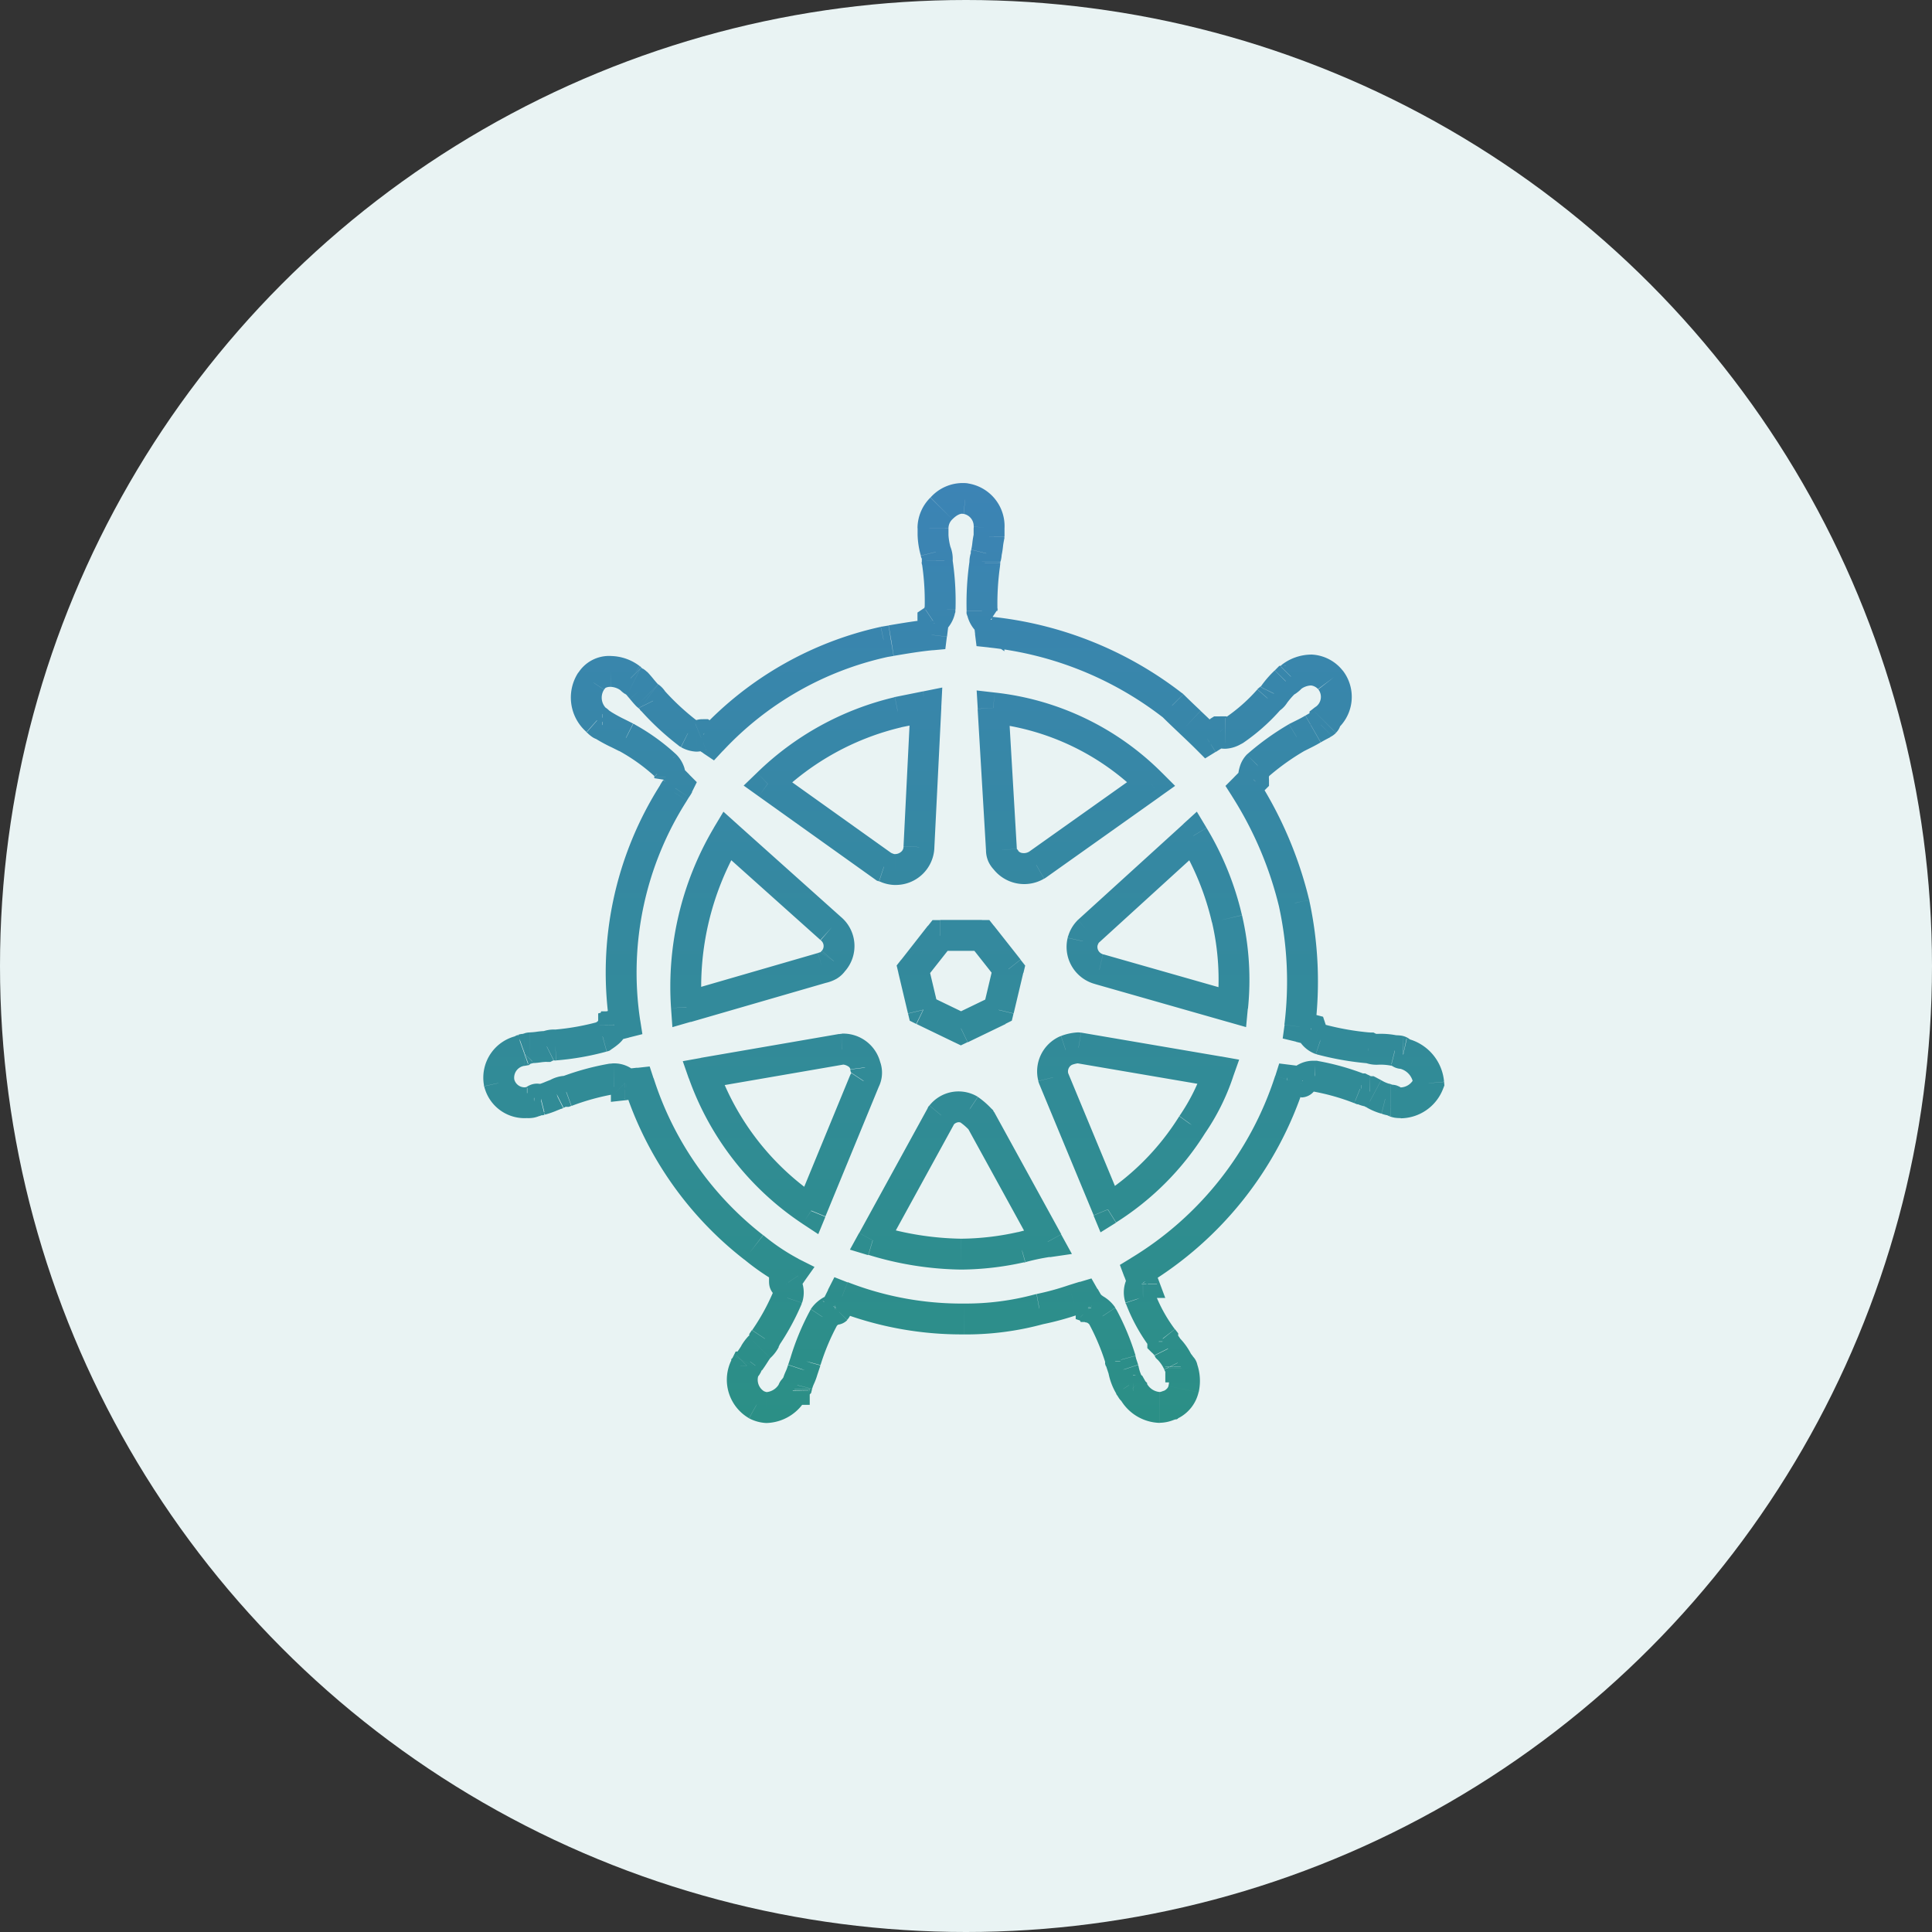
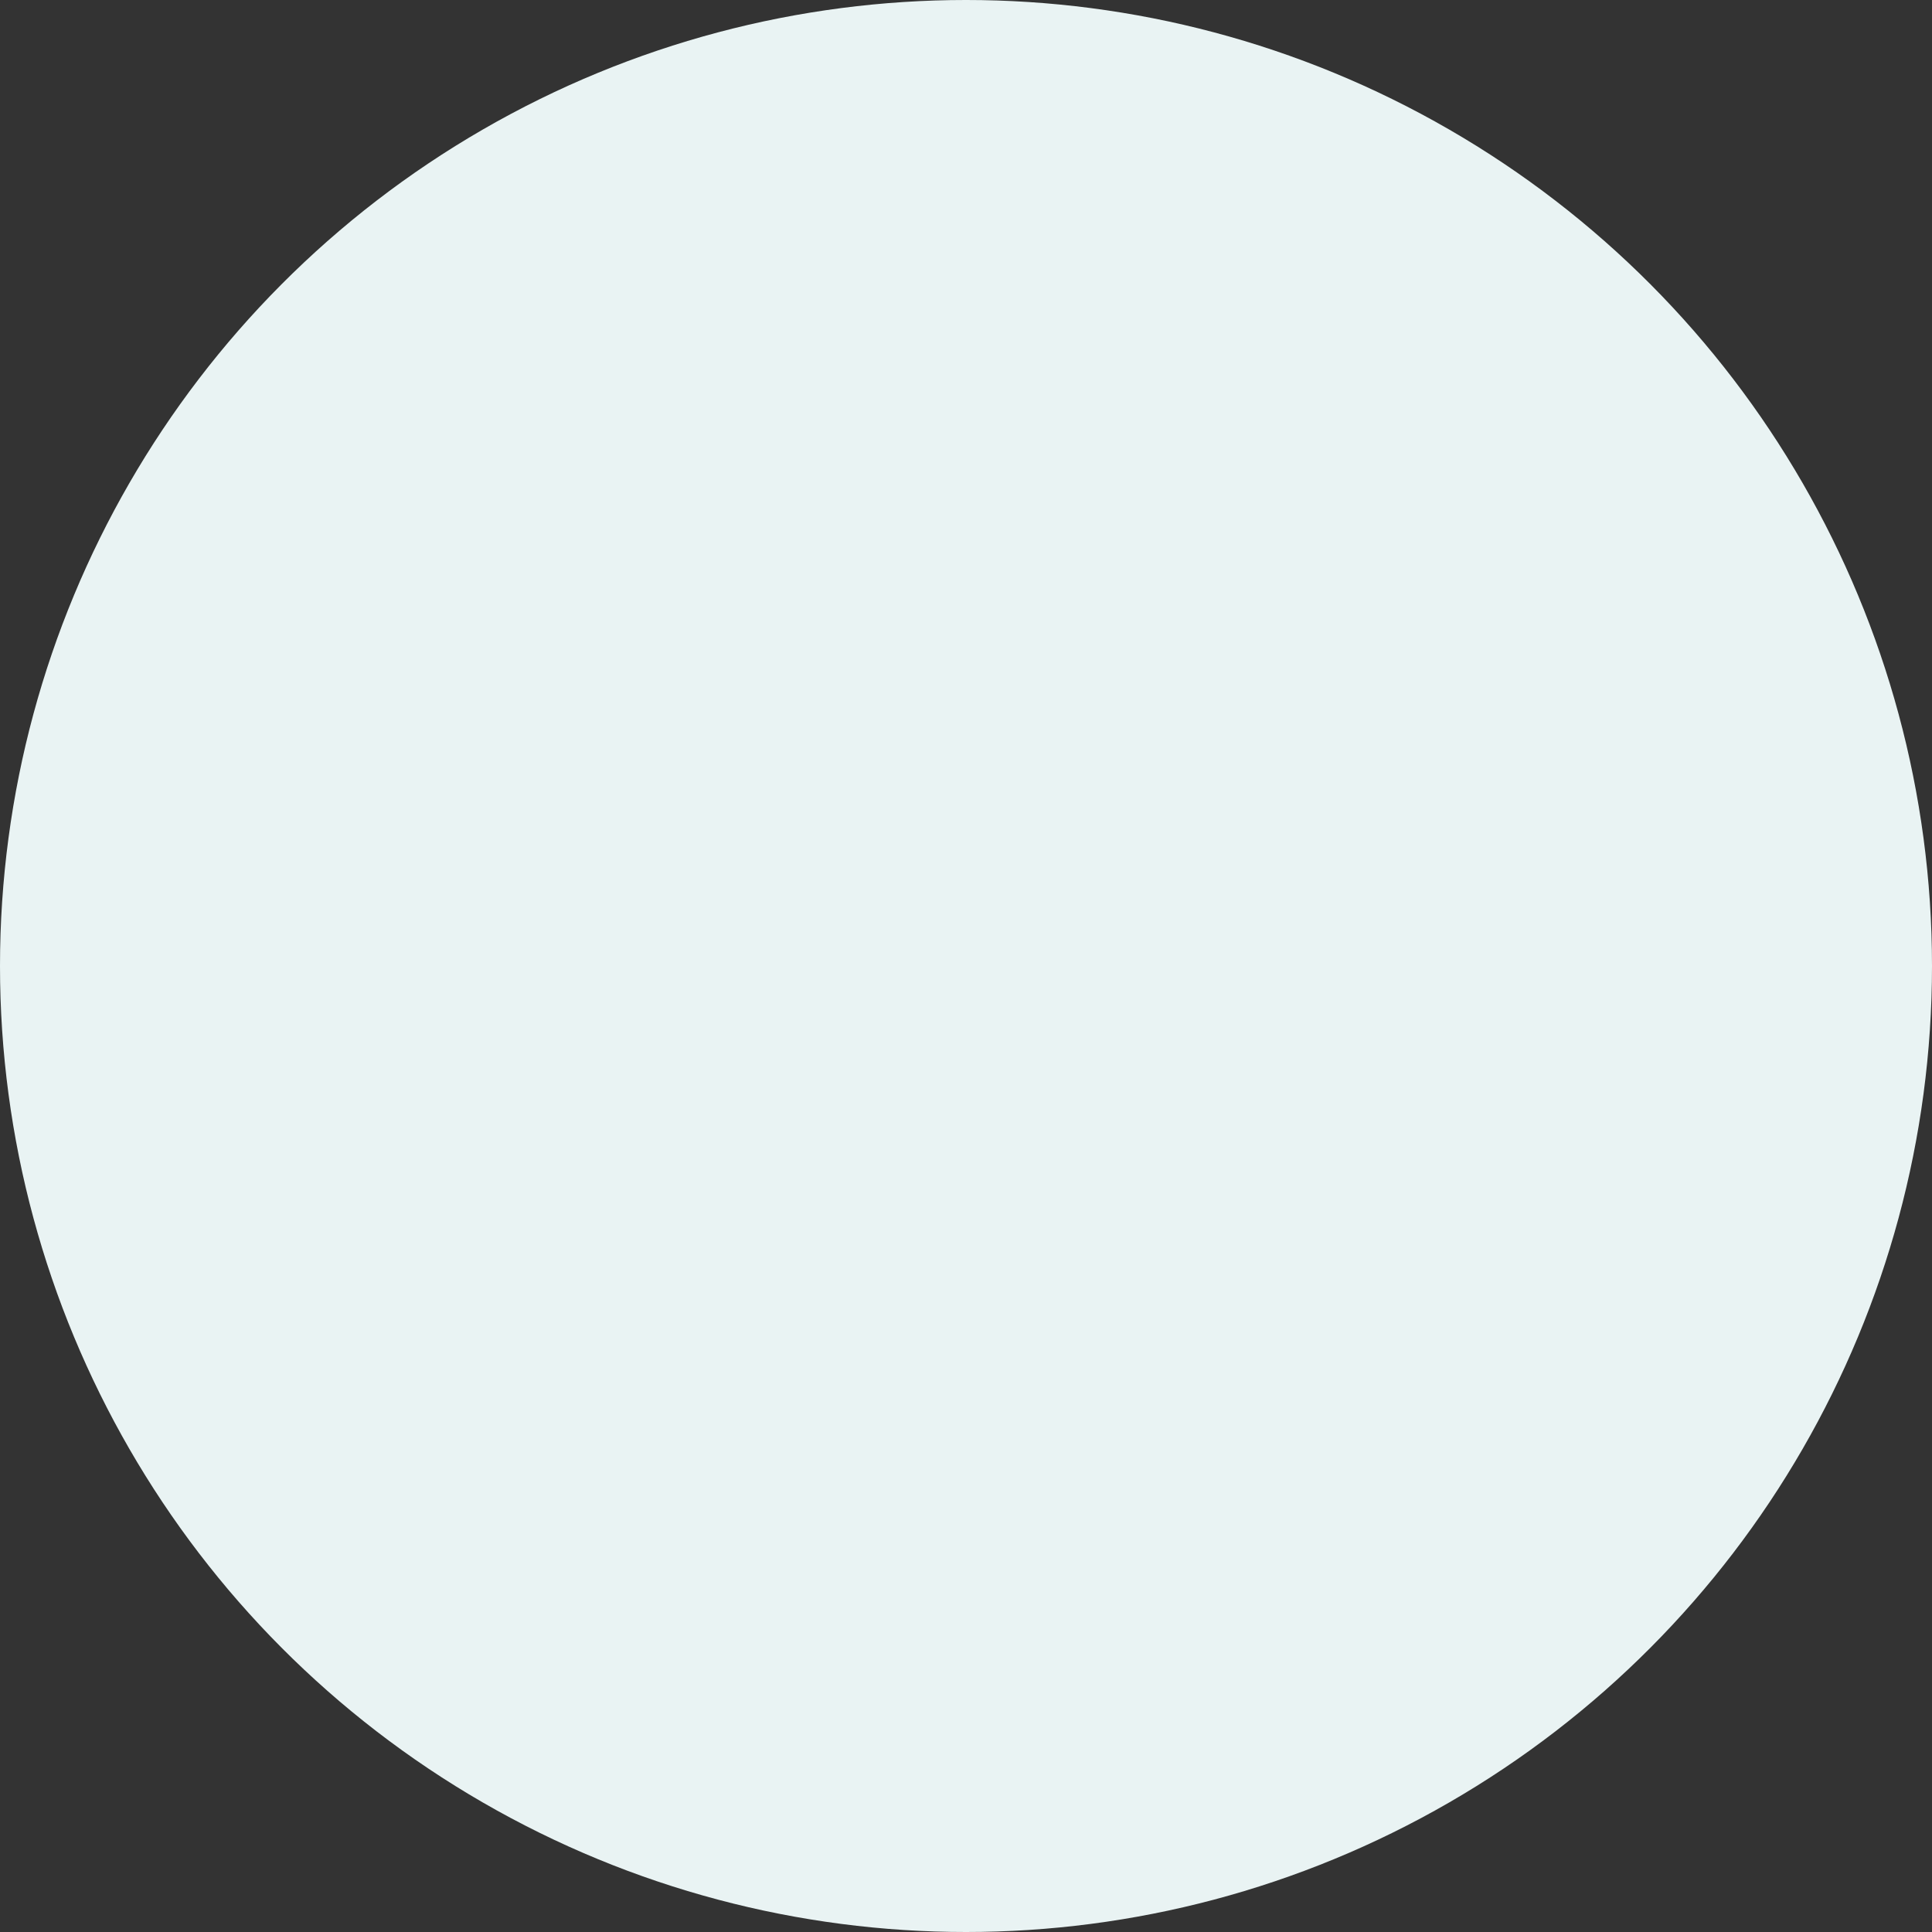
<svg xmlns="http://www.w3.org/2000/svg" width="60" height="60" viewBox="0 0 60 60">
  <rect x="0" y="0" width="60" height="60" fill="#333333" stroke="none" />
  <defs>
    <linearGradient id="a" x1="0.5" x2="0.5" y2="1" gradientUnits="objectBoundingBox">
      <stop offset="0" stop-color="#3e82bb" />
      <stop offset="1" stop-color="#219669" />
    </linearGradient>
  </defs>
  <g transform="translate(-1021 -6876)">
    <circle cx="30" cy="30" r="30" transform="translate(1021 6876)" fill="#e9f3f3" />
-     <path d="M28.842,18.21l.1-.468-.052-.012h-.053Zm-.261-.087-.117.465.057.014h.059Zm-.783-.087.215-.428-.1-.051H27.8Zm-.043,0-.044.477.022,0h.022Zm-1.478-.262-.152.455.013,0,.013,0Zm-.3-.305.455-.151-.083-.25L26.089,17Zm-.348-.087-.475-.065-.059.426.417.1Zm-.174-3.839.469-.1,0-.008,0-.008ZM23.929,9.965l-.34-.338-.271.272.207.324ZM24.19,9.7l.34.338.14-.14V9.7Zm.13-.436L24,8.909l-.011.009-.01.01Zm1.217-.873-.215-.428-.016.008-.016.01Zm.261-.131-.215-.428h0Zm.239-.131.238.416,0,0Zm0,0L25.8,7.717l0,0ZM26.277,8l.215.428.07-.035.055-.055Zm.065-.044.215.428h0Zm.065-.044.34.338h0Zm.012-.052-.408.251h0Zm-.012-.036-.295-.378-.184.144v.234Zm.174-1.222-.384.287,0,0,0,0Zm-1.217-.087-.288-.383-.027.021-.024.024Zm-.043.044.34.338h0Zm-.13.087V6.17h-.2l-.14.141Zm-.348.393-.4-.265-.016.025-.013.027Zm-.125.134-.292-.38h0Zm-.049.041-.34-.338-.011.011-.01.012Zm-1.087.96L23.8,8.6l.027-.013.025-.017Zm-.435.044.34-.338-.14-.141h-.2Zm-.043,0V7.74h-.138l-.117.073Zm-.348.218-.34.338.27.271.324-.2Zm-.543-.523-.335.342,0,0,0,0Zm0,0,.335-.343,0,0,0,0Zm0,0-.329.348h0Zm-.543-.523.34-.338-.02-.021-.023-.018ZM16.016,5.122l-.476.059.047.377.378.04Zm-.043-.349.476-.059-.955.059Zm0,.044-.267.4.746.5v-.9Zm-.217-.349h-.479v.078l.024.074Zm.087-1.483.473.079.006-.039v-.04Zm.022-.175L15.4,2.694h0Zm.022-.131-.465-.116-.014.057v.059Zm.043-.262-.476-.059h0Zm.043-.262.465.116.014-.057V2.156Zm0-.262L15.5,1.846l0,.024v.024ZM15.233.978l-.079.473.016,0,.016,0Zm-.739.305.34.338h0ZM14.32,2.636l-.465.116.013.051.023.047Zm.043.305h-.479v.043l.008.042Zm.087,1.483.455.151L14.93,4.5V4.424Zm-.217.349-.267-.4-.213.142v.256Zm0,.087.476.059,0-.03V4.86Zm-.043.349.044.477.384-.035.048-.383Zm-1.255.18-.08-.473h0Zm0,0,.08.473h0Zm0,0-.08-.473h0Zm0,0-.08-.473h-.006Zm0,0,.08.473h.006Zm-.22.037-.079-.473-.011,0-.01,0ZM7.363,8.481l-.267.4.338.226.278-.3ZM7.1,8.307l.267-.4-.121-.081H7.1ZM7,8.323l-.184-.443h0Zm-.378-.06-.295.378.037.029.042.021Zm-1.087-1-.429.214.027.055.04.046Zm-.125-.134.292-.38h0Zm-.049-.041-.34.338h0Zm-.174-.2.369-.306h0Zm0,0L4.821,7.2h0Zm-.174-.2.34-.338h0Zm-.174-.131.34-.338L5.157,6.2l-.027-.02Zm-1.217.087.4.265L4.03,6.9l.006-.01ZM3.8,7.871l-.316.36.136.119H3.8Zm.043.044H3.362v.2l.14.14ZM3.972,8l.267-.4-.121-.081H3.972Zm.478.262.215-.428h0Zm.261.131L5,8.011l-.034-.026-.038-.019Zm0,0-.288.383.019.015.021.013Zm1.217.873.34-.338h0Zm.13.349.34-.338L5.58,8.456v1.16Zm0,.044H5.58l.934.151Zm.261.218.429.214L6.9,9.783l-.243-.244Zm-.065.109.4.265h0Zm-.065.109.405.256.013-.02.011-.022ZM4.668,17.25l.117.465.425-.107-.068-.433Zm-.348.087L4.2,16.873l-.363.091v.374Zm-.043.044V16.9H3.93l-.109.328Zm-.3.305.127.462.075-.021.065-.043Zm-1.478.262v.479h.02l.02,0Zm-.261.044v.479h.113l.1-.051Zm-.261.022.059.476h0Zm0,0-.059-.476h0Zm-.318.038.184.443h0Zm-.155.031.16.452h0Zm-.048.04.086.472.148-.027.106-.106Zm-.7,1-.472.085,0,.009,0,.009Zm.87.611v-.479H1.6l-.026,0Zm.217-.044v-.479H1.728l-.1.051ZM2,19.641l.089-.471h0Zm.057.008v.479h.059l.057-.014Zm.317-.112.181.444h0Zm.162-.062.152.455.032-.011.031-.015Zm.3-.087v.479h.085l.08-.029ZM4.276,19v-.479h-.04l-.039.007Zm.391.131-.34.338.14.141h.2Zm.043.044H4.232v.536l.532-.059Zm.391-.044.456-.148-.121-.371-.388.043Zm3.565,5.1.295-.378,0,0Zm1.174.785.391.278.324-.456-.5-.251Zm-.217.305-.391-.278-.089.125v.153Zm.043.044.4-.265-.142-.214H9.668Zm.043.436.445.177.005-.013,0-.013Zm-.7,1.265-.4-.265-.08.121v.145Zm0,.044.429.214.05-.1V27.11Zm-.174.218.34.338h0Zm-.154.214.4.266,0,0,0,0Zm0,0-.4-.266,0,0,0,0Zm-.15.222.34.338.024-.024.02-.027Zm-.043.065-.429-.214h0ZM8.45,27.9l-.34-.338-.14.14v.2Zm-.043.044v-.479h-.3l-.132.266Zm.348,1.178-.233.419.009.005.009,0Zm1.13-.436.417.237.063-.11V28.68Zm.043-.044v.479h.479v-.479Zm.087-.131.34.338.094-.094.032-.129Zm.174-.48-.455-.151-.006.017,0,.018Zm.087-.262.455.151,0-.013,0-.013Zm.565-1.352-.4-.265-.016.025-.013.027Zm.348-.262v-.479h-.078l-.074.025Zm.038-.005.339.339h0Zm.005-.038-.429-.214-.05.1v.113Zm.174-.349.176-.446-.409-.161-.2.393Zm6.131.393-.086-.472-.022,0-.021.006Zm1.052-.286.145.457h0Zm.34-.106.416-.237-.189-.332-.366.11Zm.174.305-.417.237.138.242H19.1Zm.038.005.339-.339h0Zm.005.038h-.479v.345l.327.109Zm.348.262.429-.214-.013-.027-.016-.025Zm.565,1.352h.479v-.064l-.017-.062Zm0,.044H19.58v.078l.024.074Zm.087.262.465-.116,0-.018-.006-.017Zm0,0,.465-.116h0Zm.174.48-.4.265.026.039.033.034Zm.043.065-.429.214h0Zm.043.065h.479v-.2l-.14-.14Zm.044.044.416-.237-.138-.242h-.279Zm1.1.463.162.451h0Zm.077-.027.152.455.032-.011.031-.015Zm.348-1.134h-.479v.092l.034.085Zm-.043-.044H21.45v.479h.479Zm-.087-.131-.429.214.035.07.055.055Zm-.3-.436-.429.214.035.07.055.055Zm-.174-.218h-.479v.2l.14.14Zm0-.087h.479V26.9l-.1-.13Zm-.7-1.265-.455.151,0,.013.005.013Zm.043-.436.4.265.08-.121v-.145Zm.043-.044V25.8h.691l-.242-.647Zm-.13-.349-.25-.409-.338.206.139.371Zm4.7-5.933.06-.476-.4-.05-.12.382Zm.348.044-.06.476.03,0h.03Zm.043-.044-.34-.338-.14.14v.2Zm.391-.131.086-.472-.043-.008H26.1Zm1.391.393-.179.445.086.035h.093Zm.043,0,.215-.428-.1-.051h-.114Zm.261.087.215-.428-.1-.051H27.8Zm.128.067-.227.422h0Zm0,0,.227-.422h0Zm.351.151-.117.465.057.014h.059Zm.057.016-.184.443h0Zm.155.031-.16.452h0Zm.048.04-.34.338.055.055.07.035Zm1.087-.567.449.168.038-.1-.01-.109ZM15.1,17.425l-.209.432.209.1.209-.1Zm1.174-.567.209.432.2-.1.053-.221Zm-2.348,0-.466.112.053.221.2.1Zm-.3-1.265-.376-.3-.144.183.054.226Zm.826-1.047v-.479h-.232l-.144.182Zm1.3,0,.376-.3-.144-.182h-.232Zm.826,1.047.466.112.054-.226-.144-.183Zm6.957,1.178-.131.461.554.158.054-.574ZM22.32,11.448l.409-.249-.3-.5-.43.391Zm-3.261,2.967-.323-.355-.009.008-.008.008Zm-.174.305-.455-.151-.008.023-.005.024Zm.522.873.131-.461-.013,0-.014,0Zm-1.957-3.228.238.416.02-.012.019-.013Zm3.565-2.53.277.391.462-.328-.4-.4ZM16.494,12.19l.391-.278-.023-.032-.028-.028Zm-.13-.305h.479v-.028ZM16.1,7.478,16.157,7l-.566-.065.034.569Zm-2.957.131-.094-.47h-.013Zm.87-.174.479.024.031-.615-.6.121ZM9.1,9.834,8.77,9.489l-.415.4.469.335Zm3.609,2.574-.278.39.058.042.068.023Zm.077.027-.162.451h0ZM13.8,11.8l-.479-.024V11.8Zm-2.739,2.53-.32.357,0,0,0,0ZM7.842,11.448l.32-.357L7.727,10.7l-.3.5Zm3.3,3.883-.364-.311-.019.022-.016.024Zm-.348.218-.117-.465-.008,0-.008,0ZM6.581,16.77,6.1,16.8l.042.591.569-.165Zm.522,2.05-.081-.472-.558.1.186.534Zm4.3-.742V17.6h-.041l-.04.007ZM10.45,23.1l-.264.4.486.32.221-.538ZM12.1,19.083l-.4-.265-.026.039-.018.044Zm.043-.436-.476.059.006.047.015.045Zm4.826,5.584.1.469.016,0,.016,0Zm-4.609-.218-.42-.231-.285.519.567.171Zm2.13-3.883-.369-.306-.029.035-.022.04Zm.87-.175.267-.4-.014-.009-.014-.008Zm.348.305.42-.231L16.1,19.97l-.048-.048Zm2.087,3.8.068.475.686-.1-.334-.607Zm0,0-.068-.474h-.011Zm4.478-3.621-.388-.281-.01.014-.009.014Zm-2.609,2.618-.443.183.217.524.481-.3ZM23.1,18.777l.452.161.191-.537-.562-.1Zm-4.348-.742.081-.472-.04-.007h-.041Zm-.391.087-.152-.455-.019.006-.018.008Zm-.391.829-.465.116.009.034.014.033Zm10.3-.785a.515.515,0,0,0,.354.493.591.591,0,0,0,.148.028c.029,0,.056,0,.064,0v-.959c-.014,0-.009,0,0,0a.371.371,0,0,1,.092.019.444.444,0,0,1,.3.416Zm.305.436c.058,0,.056,0,.041,0a.379.379,0,0,1-.141-.057.445.445,0,0,1-.138-.142.452.452,0,0,1-.066-.235h.959A.508.508,0,0,0,29,17.738a.583.583,0,0,0-.22-.083,1.23,1.23,0,0,0-.2-.012Zm-.522-.044a1.678,1.678,0,0,1,.405.029l.233-.93a2.561,2.561,0,0,0-.638-.058Zm-.476-.095a1.013,1.013,0,0,0,.476.095V17.6h-.065l.02.008Zm.172.051H27.8v-.959h-.043Zm-1.6-.279a9.24,9.24,0,0,0,1.561.277l.087-.955a8.283,8.283,0,0,1-1.4-.247Zm-.633-.617a1,1,0,0,0,.607.609l.3-.909.012,0h0l0,0-.007-.006-.006-.007,0,0h0a.1.1,0,0,1,0,.012Zm-.01.227.348.087.233-.93-.348-.087Zm-.527-4.207a10.938,10.938,0,0,1,.169,3.677l.95.131a11.893,11.893,0,0,0-.179-4Zm-1.456-3.416a11.361,11.361,0,0,1,1.46,3.432l.932-.224a12.319,12.319,0,0,0-1.584-3.723Zm.326-.858-.261.262.679.677.261-.262Zm-.14.295V9.7h.959V9.659Zm.27-.731a.915.915,0,0,0-.217.378,1.23,1.23,0,0,0-.054.353h.959a.228.228,0,0,1,0-.033.268.268,0,0,1,.009-.039.107.107,0,0,1,.006-.016.156.156,0,0,1-.027.034Zm1.31-.945A8.258,8.258,0,0,0,24,8.909l.638.715a7.319,7.319,0,0,1,1.146-.82Zm.293-.149-.261.131.43.857.261-.131Zm.216-.118c-.077.044-.142.081-.216.118l.43.857c.1-.05.187-.1.262-.143Zm0,0h0l.483.828h0Zm0,0h0l.483.828h0Zm0,0h0l.483.828h0Zm0,0h0l.483.828h0Zm0,0h0l.483.828h0Zm0,0h0l.483.828h0Zm0,0h0l.483.828h0Zm.266-.145c-.1.05-.188.1-.263.143l.477.832c.077-.044.142-.081.216-.118Zm.065-.044a.7.7,0,0,0-.19.134l.679.677a.3.3,0,0,1-.052.042c-.011.007-.021.011-.007,0Zm-.059.046a.3.3,0,0,1,.052-.042c.011-.007.021-.011.007,0l.43.857a.7.7,0,0,0,.19-.134Zm-.057.538a.45.45,0,0,1-.062-.272.432.432,0,0,1,.119-.266l.679.677a.529.529,0,0,0,.157-.327.5.5,0,0,0-.037-.237.528.528,0,0,0-.028-.057l-.012-.021Zm-.083-.287a.54.54,0,0,0,.083.287l.816-.5a.4.4,0,0,1,.03.061.423.423,0,0,1,.029.154ZM26.2,6.9a.377.377,0,0,1-.09.55l.59.756a1.334,1.334,0,0,0,.258-1.893Zm-.23-.12a.308.308,0,0,1,.122.036.311.311,0,0,1,.1.077l.768-.574a1.306,1.306,0,0,0-.993-.5Zm-.32.122a.561.561,0,0,1,.32-.122V5.821a1.515,1.515,0,0,0-.9.314Zm.008,0,.043-.044-.679-.677-.043.044Zm-.47.228A.589.589,0,0,0,25.543,7a1.1,1.1,0,0,0,.117-.1l-.679-.677-.022.021.008-.006A.317.317,0,0,1,25.03,6.2a.4.4,0,0,1,.16-.033Zm.051.179a2.436,2.436,0,0,1,.288-.32l-.679-.677a3.241,3.241,0,0,0-.408.466Zm-.232.248a.866.866,0,0,0,.261-.3l-.858-.428a.193.193,0,0,1,.035-.051l0,0-.022.017Zm0,0L25,7.565l0,0,0,0,.011-.009L24.425,6.8a.955.955,0,0,0-.1.082Zm-1.16,1.02a6.2,6.2,0,0,0,1.182-1.043l-.722-.63a5.247,5.247,0,0,1-.992.876Zm-.527.168A1.065,1.065,0,0,0,23.8,8.6l-.43-.857-.054.027-.03.013c-.006,0-.005,0,0,0a.178.178,0,0,1,.038,0Zm-.513-.185a.635.635,0,0,0,.347.173.993.993,0,0,0,.166.012V7.784c-.024,0-.02,0-.008,0a.259.259,0,0,1,.055.016.363.363,0,0,1,.118.08Zm.3.141h.043V7.74H23.1Zm-.093.145.348-.218-.509-.812-.348.218Zm-1.127-.581c.186.175.365.345.533.513l.679-.677c-.18-.18-.37-.36-.553-.533Zm-.006-.006h0l.671-.685h0Zm0,0h0l.671-.685h0Zm0,0h0l.671-.685h0Zm0,0h0l.671-.685h0Zm0,0h0l.671-.685h0Zm0,0h0l.671-.685h0Zm0,0h0l.671-.685h0Zm.007.006h0l.657-.7h0Zm-.554-.534c.18.181.37.36.554.534l.658-.7c-.186-.175-.365-.345-.533-.513ZM15.965,5.6a10.641,10.641,0,0,1,5.407,2.169l.593-.754a11.6,11.6,0,0,0-5.9-2.368ZM15.5,4.832l.043.349.951-.118-.043-.349Zm.955-.016V4.773h-.959v.044Zm-1.152-.2a1.062,1.062,0,0,0,.406.6l.533-.8.012.011s0,.005,0,0a.3.3,0,0,1-.015-.035c-.008-.021-.015-.043-.027-.078Zm-.024-.151h0Zm.093-1.562a9.2,9.2,0,0,0-.093,1.562h.959a8.3,8.3,0,0,1,.08-1.4Zm-.006.035v.044h.959V2.941Zm.036-.247a1,1,0,0,0-.036.247h.959a.184.184,0,0,1,0,.019v0l0-.012.006-.026Zm.008-.015a.171.171,0,0,1,0-.019v0l0,.012-.006.026.93.232a1.006,1.006,0,0,0,.036-.247Zm.047-.321a1.753,1.753,0,0,1-.033.205l.93.232a2.63,2.63,0,0,0,.054-.318Zm.054-.318a2.63,2.63,0,0,0-.054.318l.951.119a1.766,1.766,0,0,1,.033-.205Zm-.014-.146v.262h.959V1.894Zm-.308-.439a.386.386,0,0,1,.31.392l.954.1A1.341,1.341,0,0,0,15.281.5Zm-.352.167c.164-.164.277-.178.321-.171l.158-.946a1.344,1.344,0,0,0-1.158.44Zm-.121.272a.384.384,0,0,1,.121-.272L14.154.945a1.342,1.342,0,0,0-.4.949Zm0,.218V1.894h-.959v.218Zm.073.408a1.779,1.779,0,0,1-.073-.408h-.959a2.642,2.642,0,0,0,.1.639Zm.058.378a1.017,1.017,0,0,0-.094-.476l-.858.428a.112.112,0,0,1-.007-.019s0-.007,0,0,0,.009,0,.021,0,.027,0,.051Zm0,.044V2.9h-.959v.044Zm.087,1.483a8.692,8.692,0,0,0-.095-1.569l-.943.171a7.812,7.812,0,0,1,.079,1.4Zm-.43.747a1.062,1.062,0,0,0,.406-.6l-.91-.3c-.011.034-.019.057-.027.078a.3.3,0,0,1-.015.035s0,0,0,0a.065.065,0,0,1,.012-.011Zm.213-.311V4.773h-.959V4.86Zm-.047.408.043-.349L13.757,4.8l-.043.349Zm-1.651.594c.44-.074.831-.14,1.218-.176l-.087-.955c-.431.039-.858.112-1.291.185Zm0,0h0l-.161-.945h0Zm0,0h0l-.16-.945h0Zm0,0h0l-.16-.945h0Zm.006,0h0l-.172-.943h0ZM12.79,5.9l.221-.037-.16-.945-.219.037ZM7.713,8.81a9.877,9.877,0,0,1,5.1-2.913l-.2-.938a10.835,10.835,0,0,0-5.6,3.194Zm-.877-.1L7.1,8.88l.533-.8-.261-.175Zm.223.081H7.1V7.828H7.059Zm.127-.02.006,0-.016.006a.39.39,0,0,1-.117.017V7.828a.569.569,0,0,0-.172.027c-.033.01-.063.023-.069.026Zm-.3.064a.756.756,0,0,0,.3-.064l-.368-.885c-.017.007-.008,0,.006,0a.233.233,0,0,1,.062-.008Zm-.476-.138a1.065,1.065,0,0,0,.476.138V7.871a.178.178,0,0,1,.038,0c.006,0,.007,0,0,0l-.03-.013-.054-.027ZM5.176,7.575A8.5,8.5,0,0,0,6.329,8.641l.59-.756A7.555,7.555,0,0,1,5.9,6.945ZM5.12,7.506l.022.017,0,0a.2.2,0,0,1-.035-.051l.858-.428a.865.865,0,0,0-.261-.3Zm-.1-.082a.96.96,0,0,0,.1.082L5.7,6.747l-.011-.009,0,0,0,0,.011.011Zm-.2-.228c.053.064.12.145.2.228L5.7,6.747c-.048-.048-.089-.1-.145-.164Zm0,0h0l.736-.614h0Zm-.145-.165c.048.048.089.1.145.164l.737-.612c-.053-.064-.12-.145-.2-.228Zm.059.046c.013.007,0,0-.007,0a.3.3,0,0,1-.052-.042l.679-.677a.7.7,0,0,0-.19-.134Zm-.19-.134a.7.7,0,0,0,.19.134l.43-.857c-.013-.007,0,0,.007,0a.3.3,0,0,1,.052.042ZM4.5,6.9l.043.044.679-.677-.043-.044Zm-.269-.077a.561.561,0,0,1,.32.122l.576-.766a1.515,1.515,0,0,0-.9-.314Zm-.2.072a.108.108,0,0,1,.05-.048.35.35,0,0,1,.148-.024V5.864a1.134,1.134,0,0,0-1.02.539Zm.079.615a.461.461,0,0,1-.091-.6l-.8-.531a1.42,1.42,0,0,0,.257,1.847Zm-.273.4h.479V7.9c0-.006,0-.012,0-.02s0-.031-.006-.049a.533.533,0,0,0-.049-.15.517.517,0,0,0-.175-.2A.523.523,0,0,0,3.8,7.391V8.35a.436.436,0,0,1-.241-.074.441.441,0,0,1-.15-.17.426.426,0,0,1-.039-.12c0-.015,0-.028,0-.04s0-.011,0-.017V7.916h.479Zm.13-.392a.427.427,0,0,1,.146.025.347.347,0,0,1,.053.025.2.2,0,0,1,.019.012l-.009-.008,0,0h0l-.339.338L3.5,8.253h0l0,0,.006.006.018.017c.014.013.035.032.06.052a.825.825,0,0,0,.1.072.56.56,0,0,0,.277.077Zm.693.313A4.365,4.365,0,0,1,4.238,7.6l-.533.8a5.15,5.15,0,0,0,.53.292Zm.261.131-.261-.131-.43.857.261.131ZM5,8.011H5l-.575.767h0Zm1.269.918a6.611,6.611,0,0,0-1.31-.945L4.464,8.8a5.742,5.742,0,0,1,1.125.8Zm.273.771a.842.842,0,0,0-.065-.459,1.013,1.013,0,0,0-.208-.311l-.679.677s0-.005,0,0l.007.013s0,0,0-.007a.186.186,0,0,1,0-.061Zm-.821.255.008.008.679-.677L6.4,9.277Zm.819-.295V9.616H5.58v.044Zm-.944-.11a.256.256,0,0,1,.01-.041l.91.3A.7.7,0,0,0,6.541,9.7Zm1.065-.01-.252-.253-.679.677.252.253Zm-.006.713a1.421,1.421,0,0,0,.1-.161l-.858-.428a.509.509,0,0,1-.035.058Zm-.035.058a.514.514,0,0,1,.035-.058l-.8-.531a1.42,1.42,0,0,0-.1.161ZM5.141,17.176a9.908,9.908,0,0,1,1.454-6.824L5.784,9.84a10.867,10.867,0,0,0-1.59,7.485Zm-.7.627.348-.087-.233-.93-.348.087Zm-.16-.421c0,.479,0,.479,0,.479h.036l.05-.006a.533.533,0,0,0,.151-.049.518.518,0,0,0,.2-.176.523.523,0,0,0,.087-.29H3.84a.435.435,0,0,1,.073-.24.442.442,0,0,1,.169-.15.427.427,0,0,1,.121-.04l.04,0h.032S4.276,16.9,4.276,17.381Zm-.038.7a2.067,2.067,0,0,0,.24-.179.879.879,0,0,0,.253-.374l-.91-.3c.014-.042.035-.054.014-.036a.549.549,0,0,1-.047.037l-.083.057Zm-1.7.341A8.531,8.531,0,0,0,4.1,18.149l-.253-.925a7.574,7.574,0,0,1-1.392.246Zm-.086-.006-.02.008h.065v-.959a1.013,1.013,0,0,0-.476.095Zm-.416.069a1.683,1.683,0,0,1,.2-.018v-.959a2.55,2.55,0,0,0-.321.026Zm0,0h0l-.119-.951h0Zm-.32.025a2.55,2.55,0,0,0,.32-.025l-.119-.951a1.681,1.681,0,0,1-.2.018Zm.127-.02.006,0-.016.006a.391.391,0,0,1-.117.017v-.959a.569.569,0,0,0-.172.027c-.033.011-.063.023-.069.026Zm-.3.064a.757.757,0,0,0,.3-.064l-.368-.885c-.017.007-.008,0,.005,0a.235.235,0,0,1,.062-.008Zm.121-.024a.422.422,0,0,1-.112.023h-.01V17.6s-.029,0-.055,0a.538.538,0,0,0-.143.029Zm.131-.073L1.8,18.45l-.009.008a.421.421,0,0,1-.134.077l-.32-.9a.538.538,0,0,0-.173.1c-.024.021-.048.045-.055.052Zm-.564.58a.372.372,0,0,1,.31-.446l-.172-.943a1.33,1.33,0,0,0-1.081,1.56Zm.345.22a.329.329,0,0,1-.348-.238l-.936.207a1.287,1.287,0,0,0,1.391.983Zm.056,0c-.008,0-.007,0,0,0l.013,0,.015,0h-.03v.959a1.107,1.107,0,0,0,.188-.012.849.849,0,0,0,.245-.083Zm-.221.385a.192.192,0,1,0,0-.028.464.464,0,0,1,.406-.406.19.19,0,1,0,.028,0v.959h.024c.01,0,.03,0,.054,0a.494.494,0,0,0,.441-.441c0-.024,0-.044,0-.054s0-.02,0-.024Zm.685-.479a.962.962,0,0,0-.158-.019A.544.544,0,0,0,1.7,19.2a.5.5,0,0,0-.3.454h.959a.463.463,0,0,1-.275.423.415.415,0,0,1-.176.037c-.026,0-.042,0,0,0Zm-.032,0H2.1l-.014,0-.178.942.047.008a.642.642,0,0,0,.1.008Zm.136-.077a1.979,1.979,0,0,1-.252.091l.233.93a2.849,2.849,0,0,0,.381-.133Zm.191-.073c-.066.022-.136.051-.191.073l.362.888c.063-.025.1-.041.132-.052Zm.413-.112a1.065,1.065,0,0,0-.476.138l.43.857.054-.027.03-.013c.006,0,.005,0,0,0a.178.178,0,0,1-.038,0Zm.043,0H2.8v.959h.043ZM4.2,18.523a8.2,8.2,0,0,0-1.52.415l.329.9a7.258,7.258,0,0,1,1.35-.37Zm.123-.007H4.276v.959H4.32Zm.687.272a.971.971,0,0,0-.687-.272v.959h.016l.009,0,0,0a.082.082,0,0,1-.015-.012Zm-.3.382H5.19v0s0,0,0,0,0-.006,0-.009,0-.012,0-.02,0-.031-.006-.049a.531.531,0,0,0-.049-.15.517.517,0,0,0-.175-.2.523.523,0,0,0-.292-.088v.959a.436.436,0,0,1-.241-.074.441.441,0,0,1-.15-.17.426.426,0,0,1-.039-.12c0-.015,0-.028,0-.04s0-.011,0-.017v-.014h.479Zm.338-.52-.391.044.106.953.391-.044Zm3.911,5.2a10.05,10.05,0,0,1-3.4-4.873l-.912.3A11.009,11.009,0,0,0,8.375,24.61Zm1.1.736a6.438,6.438,0,0,1-1.094-.735l-.59.756a7.35,7.35,0,0,0,1.254.836ZM10.015,25.6l.217-.305-.781-.556-.217.305Zm-.347-.234c0-.479,0-.479,0-.479H9.7l.04,0a.425.425,0,0,1,.121.04.441.441,0,0,1,.169.15.435.435,0,0,1,.073.24H9.145a.524.524,0,0,0,.087.29.518.518,0,0,0,.2.176.533.533,0,0,0,.151.049l.05.006h.036S9.668,25.844,9.668,25.365Zm.5.587a1,1,0,0,0-.1-.853l-.8.531a.069.069,0,0,1-.009-.017s0,0,0,0a.089.089,0,0,1,0,.018.084.084,0,0,1,0,.015Zm-.751,1.379a7.631,7.631,0,0,0,.742-1.353l-.89-.355a6.705,6.705,0,0,1-.65,1.177Zm.08-.222v-.044H8.536v.044Zm-.314.557a1.224,1.224,0,0,0,.263-.343L8.587,26.9l-.006.011,0,.006-.023.025L8.5,26.99Zm-.09.134c.03-.046.05-.079.069-.105s.025-.033.021-.028L8.5,26.99a1.772,1.772,0,0,0-.219.295Zm-.005.008h0l-.8-.532h0Zm-.165.243c.069-.093.127-.184.17-.251l-.808-.516c-.045.071-.085.133-.13.193Zm0-.008c.007-.013,0,0,0,.007a.3.3,0,0,1-.042.052L8.2,27.426a.7.7,0,0,0-.133.19Zm-.133.19a.7.7,0,0,0,.133-.19l-.858-.428c-.007.014,0,0,0-.007a.3.3,0,0,1,.042-.052Zm-.383.185A.523.523,0,0,0,8.7,28.33a.517.517,0,0,0,.175-.2.531.531,0,0,0,.049-.15c0-.019,0-.036.006-.049s0-.014,0-.02,0-.006,0-.009,0,0,0,0,0,0,0,0H7.971v0s0,0,0,0,0-.005,0-.008,0-.011,0-.017,0-.025,0-.04a.426.426,0,0,1,.039-.12.441.441,0,0,1,.15-.17.436.436,0,0,1,.241-.074Zm.581.28a.421.421,0,0,1-.152-.545l-.858-.428a1.379,1.379,0,0,0,.543,1.81Zm.071.027c.016,0,.022,0,.015,0l-.029-.007a.509.509,0,0,1-.075-.029l-.43.857a1.265,1.265,0,0,0,.519.138Zm.41-.281a.5.5,0,0,1-.41.281v.959a1.452,1.452,0,0,0,1.243-.766Zm.46-.286a.523.523,0,0,0-.292.088.518.518,0,0,0-.175.2.531.531,0,0,0-.049.15c0,.019,0,.036-.006.049s0,.014,0,.02,0,.006,0,.009,0,0,0,0v0h.959v0s0,0,0,0,0,.005,0,.008,0,.011,0,.017,0,.025,0,.04a.425.425,0,0,1-.039.12.441.441,0,0,1-.15.17.436.436,0,0,1-.241.074Zm-.253.01a1.092,1.092,0,0,0-.1.117.589.589,0,0,0-.123.352h.959a.4.4,0,0,1-.032.159.315.315,0,0,1-.036.063l-.006.008.021-.022Zm-.014-.09a2.009,2.009,0,0,0-.111.312l.93.232a1.12,1.12,0,0,1,.063-.168Zm.063-.168a1.132,1.132,0,0,1-.063.168l.882.377a2.019,2.019,0,0,0,.111-.312Zm.1-.3-.087.262.91.3.087-.262Zm.591-1.415a7.84,7.84,0,0,0-.6,1.44l.925.251a6.959,6.959,0,0,1,.532-1.264Zm.625-.5a1.155,1.155,0,0,0-.6.451l.8.531a.2.2,0,0,1,.1-.072Zm-.149.11a.46.46,0,0,1,.273-.132.18.18,0,1,0,.028,0v.959h.024c.01,0,.03,0,.054,0a.5.5,0,0,0,.3-.142Zm-.135.3a.193.193,0,1,0,0-.028.46.46,0,0,1,.133-.273l.677.678a.5.5,0,0,0,.142-.3c0-.024,0-.044,0-.054s0-.02,0-.024Zm.224-.563-.174.349.858.428.174-.349Zm4.212.432a9.725,9.725,0,0,1-3.607-.665l-.352.892a10.682,10.682,0,0,0,3.958.731Zm2.219-.288a8.2,8.2,0,0,1-2.219.288v.959a9.157,9.157,0,0,0,2.477-.323Zm1.035-.281a8.187,8.187,0,0,1-.992.272l.172.943a9.055,9.055,0,0,0,1.111-.3Zm.347-.108c-.115.035-.232.072-.347.108l.291.913c.116-.037.226-.072.332-.1Zm.729.527-.174-.305-.833.474.174.305Zm-.04-.1a.5.5,0,0,0-.3-.142c-.024,0-.044,0-.054,0H19.1v.959a.194.194,0,1,0-.028,0,.46.46,0,0,1-.273-.132Zm.146.377s0-.014,0-.024,0-.03,0-.054a.5.5,0,0,0-.142-.3l-.678.678a.46.46,0,0,1-.133-.273.192.192,0,1,0,0-.028Zm.268,0a1.156,1.156,0,0,0-.6-.451l-.3.909a.2.2,0,0,1,.1.072Zm.629,1.492a7.843,7.843,0,0,0-.6-1.44l-.858.428a6.956,6.956,0,0,1,.532,1.264Zm.017.169v-.044H19.58v.044Zm.063.111-.087-.262-.91.3.087.262Zm.01.035h0l-.93.232h0Zm.108.331a1.218,1.218,0,0,1-.108-.33l-.93.232a2,2,0,0,0,.24.629Zm.073.117a.7.7,0,0,0-.133-.19l-.679.677a.3.3,0,0,1-.042-.052c-.007-.011-.011-.02,0-.007Zm-.046-.059a.3.3,0,0,1,.042.052c.007.011.011.02,0,.007l-.858.428a.7.7,0,0,0,.133.19Zm-.3-.1a.436.436,0,0,1,.241.074.441.441,0,0,1,.15.17.425.425,0,0,1,.039.12c0,.015,0,.028,0,.04s0,.011,0,.017,0,.005,0,.008,0,0,0,0v0h-.959v0s0,0,0,0,0,.006,0,.009,0,.013,0,.02,0,.031.006.049a.531.531,0,0,0,.049.15.517.517,0,0,0,.175.2.523.523,0,0,0,.292.088Zm.826.524a.5.5,0,0,1-.41-.281l-.833.474a1.452,1.452,0,0,0,1.243.766Zm.109-.032c-.05.018-.07.025-.086.029a.08.08,0,0,1-.022,0v.959a1.21,1.21,0,0,0,.433-.089Zm.087-.03-.087.03.324.9.067-.023Zm.073-.119a.162.162,0,0,1-.039.069.327.327,0,0,1-.1.076l.43.857a1.207,1.207,0,0,0,.646-.815Zm-.019-.383a.651.651,0,0,1,.019.383l.94.187a1.6,1.6,0,0,0-.068-.926Zm.4-.221c0,.479,0,.479,0,.479H21.9l-.04,0a.427.427,0,0,1-.121-.04.441.441,0,0,1-.169-.15.435.435,0,0,1-.073-.24h.959a.523.523,0,0,0-.087-.29.518.518,0,0,0-.2-.176.532.532,0,0,0-.151-.049l-.05-.006h-.036S21.929,27.459,21.929,27.939Zm-.426.207.021.022-.006-.008a.312.312,0,0,1-.036-.063.4.4,0,0,1-.032-.159h.959a.589.589,0,0,0-.123-.352,1.091,1.091,0,0,0-.1-.117Zm-.3-.436a1.093,1.093,0,0,1,.215.312l.858-.428a2.043,2.043,0,0,0-.394-.561Zm-.174-.218.051.052.023.025,0,.006.006.011.858-.428a1.223,1.223,0,0,0-.263-.343Zm-.14-.426v.087h.959v-.087Zm-.662-1.088a5.634,5.634,0,0,0,.762,1.381l.758-.587a4.687,4.687,0,0,1-.629-1.149Zm.089-.879a1,1,0,0,0-.1.853l.91-.3a.087.087,0,0,1,0-.015.093.093,0,0,1,0-.018s0-.006,0,0a.069.069,0,0,1-.009.017Zm.443.222c0-.479,0-.479,0-.479h-.036l-.05.006a.533.533,0,0,0-.151.049.518.518,0,0,0-.2.176.523.523,0,0,0-.087.291h.959a.436.436,0,0,1-.073.24.442.442,0,0,1-.169.15.428.428,0,0,1-.121.04l-.04,0h-.032S20.755,25.8,20.755,25.321Zm-.579-.181.13.349.9-.336-.13-.349ZM24.863,18.9a10.3,10.3,0,0,1-4.488,5.668l.5.818a11.256,11.256,0,0,0,4.9-6.2Zm.865-.288-.348-.044-.119.951.348.044Zm-.016.432h-.479v0s0,0,0,0,0-.005,0-.008,0-.011,0-.017,0-.025,0-.04a.425.425,0,0,1,.039-.12.441.441,0,0,1,.15-.17.436.436,0,0,1,.241-.074v.959a.523.523,0,0,0,.292-.088.518.518,0,0,0,.175-.2.532.532,0,0,0,.049-.15c0-.019,0-.036.006-.049s0-.014,0-.02,0-.006,0-.009,0,0,0,0v0h-.479Zm.348-.61a.971.971,0,0,0-.687.272l.679.677a.086.086,0,0,1-.015.012l0,0,.009,0h.016Zm.043,0h-.043v.959H26.1Zm1.57.427a7.771,7.771,0,0,0-1.484-.419l-.172.943a6.814,6.814,0,0,1,1.3.366Zm-.135-.034h-.043v.959h.043Zm.261.087a.178.178,0,0,1,.038,0c.006,0,.007,0,0,0l-.03-.013-.054-.027-.43.857a1.064,1.064,0,0,0,.476.138Zm.354.124c-.04-.021-.087-.047-.139-.073l-.43.857.116.061Zm0,0h0l-.449.847h0Zm.243.11a1.062,1.062,0,0,1-.241-.109l-.453.845a1.952,1.952,0,0,0,.461.194Zm.124.039c-.006,0-.036-.015-.069-.026a.568.568,0,0,0-.172-.027v.959a.39.39,0,0,1-.117-.017l-.016-.006.006,0Zm-.067-.009a.233.233,0,0,1,.062.008c.013,0,.022.008.005,0l-.368.885a.756.756,0,0,0,.3.064Zm.2.031a.536.536,0,0,0-.143-.029c-.026,0-.052,0-.055,0v.959h-.01a.423.423,0,0,1-.111-.023Zm.228.154c-.007-.007-.031-.031-.055-.052a.538.538,0,0,0-.173-.1l-.32.9a.422.422,0,0,1-.134-.076l-.009-.008.012.012Zm-.122-.1h-.03l.015,0,.013,0c.006,0,.007,0,0,0l-.43.857a.849.849,0,0,0,.245.083,1.107,1.107,0,0,0,.188.012Zm.421-.3a.467.467,0,0,1-.421.3v.959a1.425,1.425,0,0,0,1.319-.922Zm-.438-.281a.549.549,0,0,1,.41.492l.955-.087a1.507,1.507,0,0,0-1.156-1.341Zm-13.427-.821,1.174-.567-.417-.863-1.174.567Zm-1.591-.567,1.174.567.417-.863-1.174-.567ZM13.158,15.7l.3,1.265.932-.224-.3-1.265Zm.916-1.456L13.248,15.3l.753.594.826-1.047Zm1.681-.182h-1.3v.959h1.3Zm1.2,1.229-.826-1.047-.753.594.826,1.047Zm-.215,1.674.3-1.265-.932-.224-.3,1.265ZM22.9,14.133a7.9,7.9,0,0,1,.163,2.593l.954.091a8.859,8.859,0,0,0-.185-2.9ZM21.911,11.7a8.414,8.414,0,0,1,.986,2.435l.933-.221a9.372,9.372,0,0,0-1.1-2.713Zm-2.529,3.072L22.643,11.8,22,11.093,18.737,14.06Zm-.042.1c.031-.092.043-.1.059-.118l-.679-.677a1.176,1.176,0,0,0-.289.493Zm.171.254a.236.236,0,0,1-.158-.3l-.936-.207A1.193,1.193,0,0,0,19.3,16.06Zm4.158,1.185-4.131-1.178-.263.922,4.131,1.178Zm-5.941-3.554,3.565-2.53-.555-.782-3.565,2.53ZM16.1,12.468a1.216,1.216,0,0,0,1.585.312l-.477-.832a.314.314,0,0,1-.2.035.186.186,0,0,1-.129-.072Zm-.219-.583a.886.886,0,0,0,.074.363.93.93,0,0,0,.2.281l.679-.677-.008-.009a.092.092,0,0,1,.009.017.117.117,0,0,1,.008.024c0,.006,0,.007,0,0Zm-.26-4.378.261,4.406.957-.057L16.581,7.45ZM21.355,9.5A8.651,8.651,0,0,0,16.157,7l-.109.953a7.692,7.692,0,0,1,4.628,2.218ZM13.24,8.079l.87-.175-.189-.94-.87.175Zm-3.805,2.1a8.147,8.147,0,0,1,3.818-2.1l-.214-.934A9.1,9.1,0,0,0,8.77,9.489Zm3.554,1.839L9.381,9.444l-.557.78L12.433,12.8Zm-.039-.034-.087-.03-.3.909.067.023Zm.109.032a.081.081,0,0,1-.022,0c-.017,0-.036-.011-.087-.029l-.324.9a1.209,1.209,0,0,0,.433.089Zm.26-.219a.2.2,0,0,1-.069.144.286.286,0,0,1-.191.075v.959A1.2,1.2,0,0,0,14.278,11.8Zm.218-4.386-.217,4.363.957.048.217-4.363Zm-2.158,6.56L8.161,11.091l-.639.714,3.217,2.879Zm.132,1.672a1.182,1.182,0,0,0-.139-1.678l-.625.727a.224.224,0,0,1,.035.329Zm-.6.372a1.211,1.211,0,0,0,.337-.131.915.915,0,0,0,.293-.287l-.8-.531c-.008.012-.011.014-.007.01a.1.1,0,0,1,.018-.014c.005,0,.005,0-.007,0s-.034.011-.069.02Zm-4.2,1.217,4.217-1.222-.267-.921L6.447,16.31ZM7.429,11.2A9.687,9.687,0,0,0,6.1,16.8l.956-.068a8.729,8.729,0,0,1,1.2-5.044Zm-.245,8.09,4.3-.742-.163-.945-4.3.742Zm3.53,3.4a8.1,8.1,0,0,1-3.159-4.033l-.905.316A9.056,9.056,0,0,0,10.187,23.5Zm.945-3.8-1.652,4.014.887.365,1.652-4.014Zm.032-.1a.088.088,0,0,1,0,.015.09.09,0,0,1,0,.018s0,.006,0,0a.07.07,0,0,1,.008-.017l.8.531a1,1,0,0,0,.1-.853Zm-.284-.239a.358.358,0,0,1,.2.062.125.125,0,0,1,.06.085l.951-.119a1.19,1.19,0,0,0-1.215-.987Zm3.7,6.369a9.244,9.244,0,0,0,1.97-.229l-.2-.937a8.294,8.294,0,0,1-1.769.207Zm-2.877-.457a10.191,10.191,0,0,0,2.877.457v-.959a9.24,9.24,0,0,1-2.6-.416ZM14.074,19.9l-2.13,3.883.84.461,2.13-3.883Zm1.528-.36a1.152,1.152,0,0,0-1.477.284l.737.612A.246.246,0,0,1,15,20.347a.175.175,0,0,1,.128.024Zm.449.383a2.634,2.634,0,0,0-.421-.365l-.533.8a1.739,1.739,0,0,1,.275.245Zm2.168,3.9-2.087-3.8-.84.462,2.087,3.8Zm-.352.705h0l-.136-.949h0Zm-.762.161a6.581,6.581,0,0,1,.773-.163l-.158-.946a7.51,7.51,0,0,0-.879.187Zm4.765-4.51a7.837,7.837,0,0,1-2.457,2.465l.509.812a8.8,8.8,0,0,0,2.761-2.77Zm.781-1.565a6.09,6.09,0,0,1-.763,1.537l.776.563a7.03,7.03,0,0,0,.89-1.778Zm-3.977-.108,4.348.742.161-.945-4.348-.742Zm-.159.069a.893.893,0,0,1,.239-.063v-.959a1.711,1.711,0,0,0-.543.112Zm-.078.258a.232.232,0,0,1,.116-.273l-.379-.881a1.189,1.189,0,0,0-.667,1.385Zm1.674,4.034-1.7-4.1-.886.366,1.7,4.1Z" transform="translate(1035.74 6890.508)" fill="url(#a)" />
  </g>
</svg>